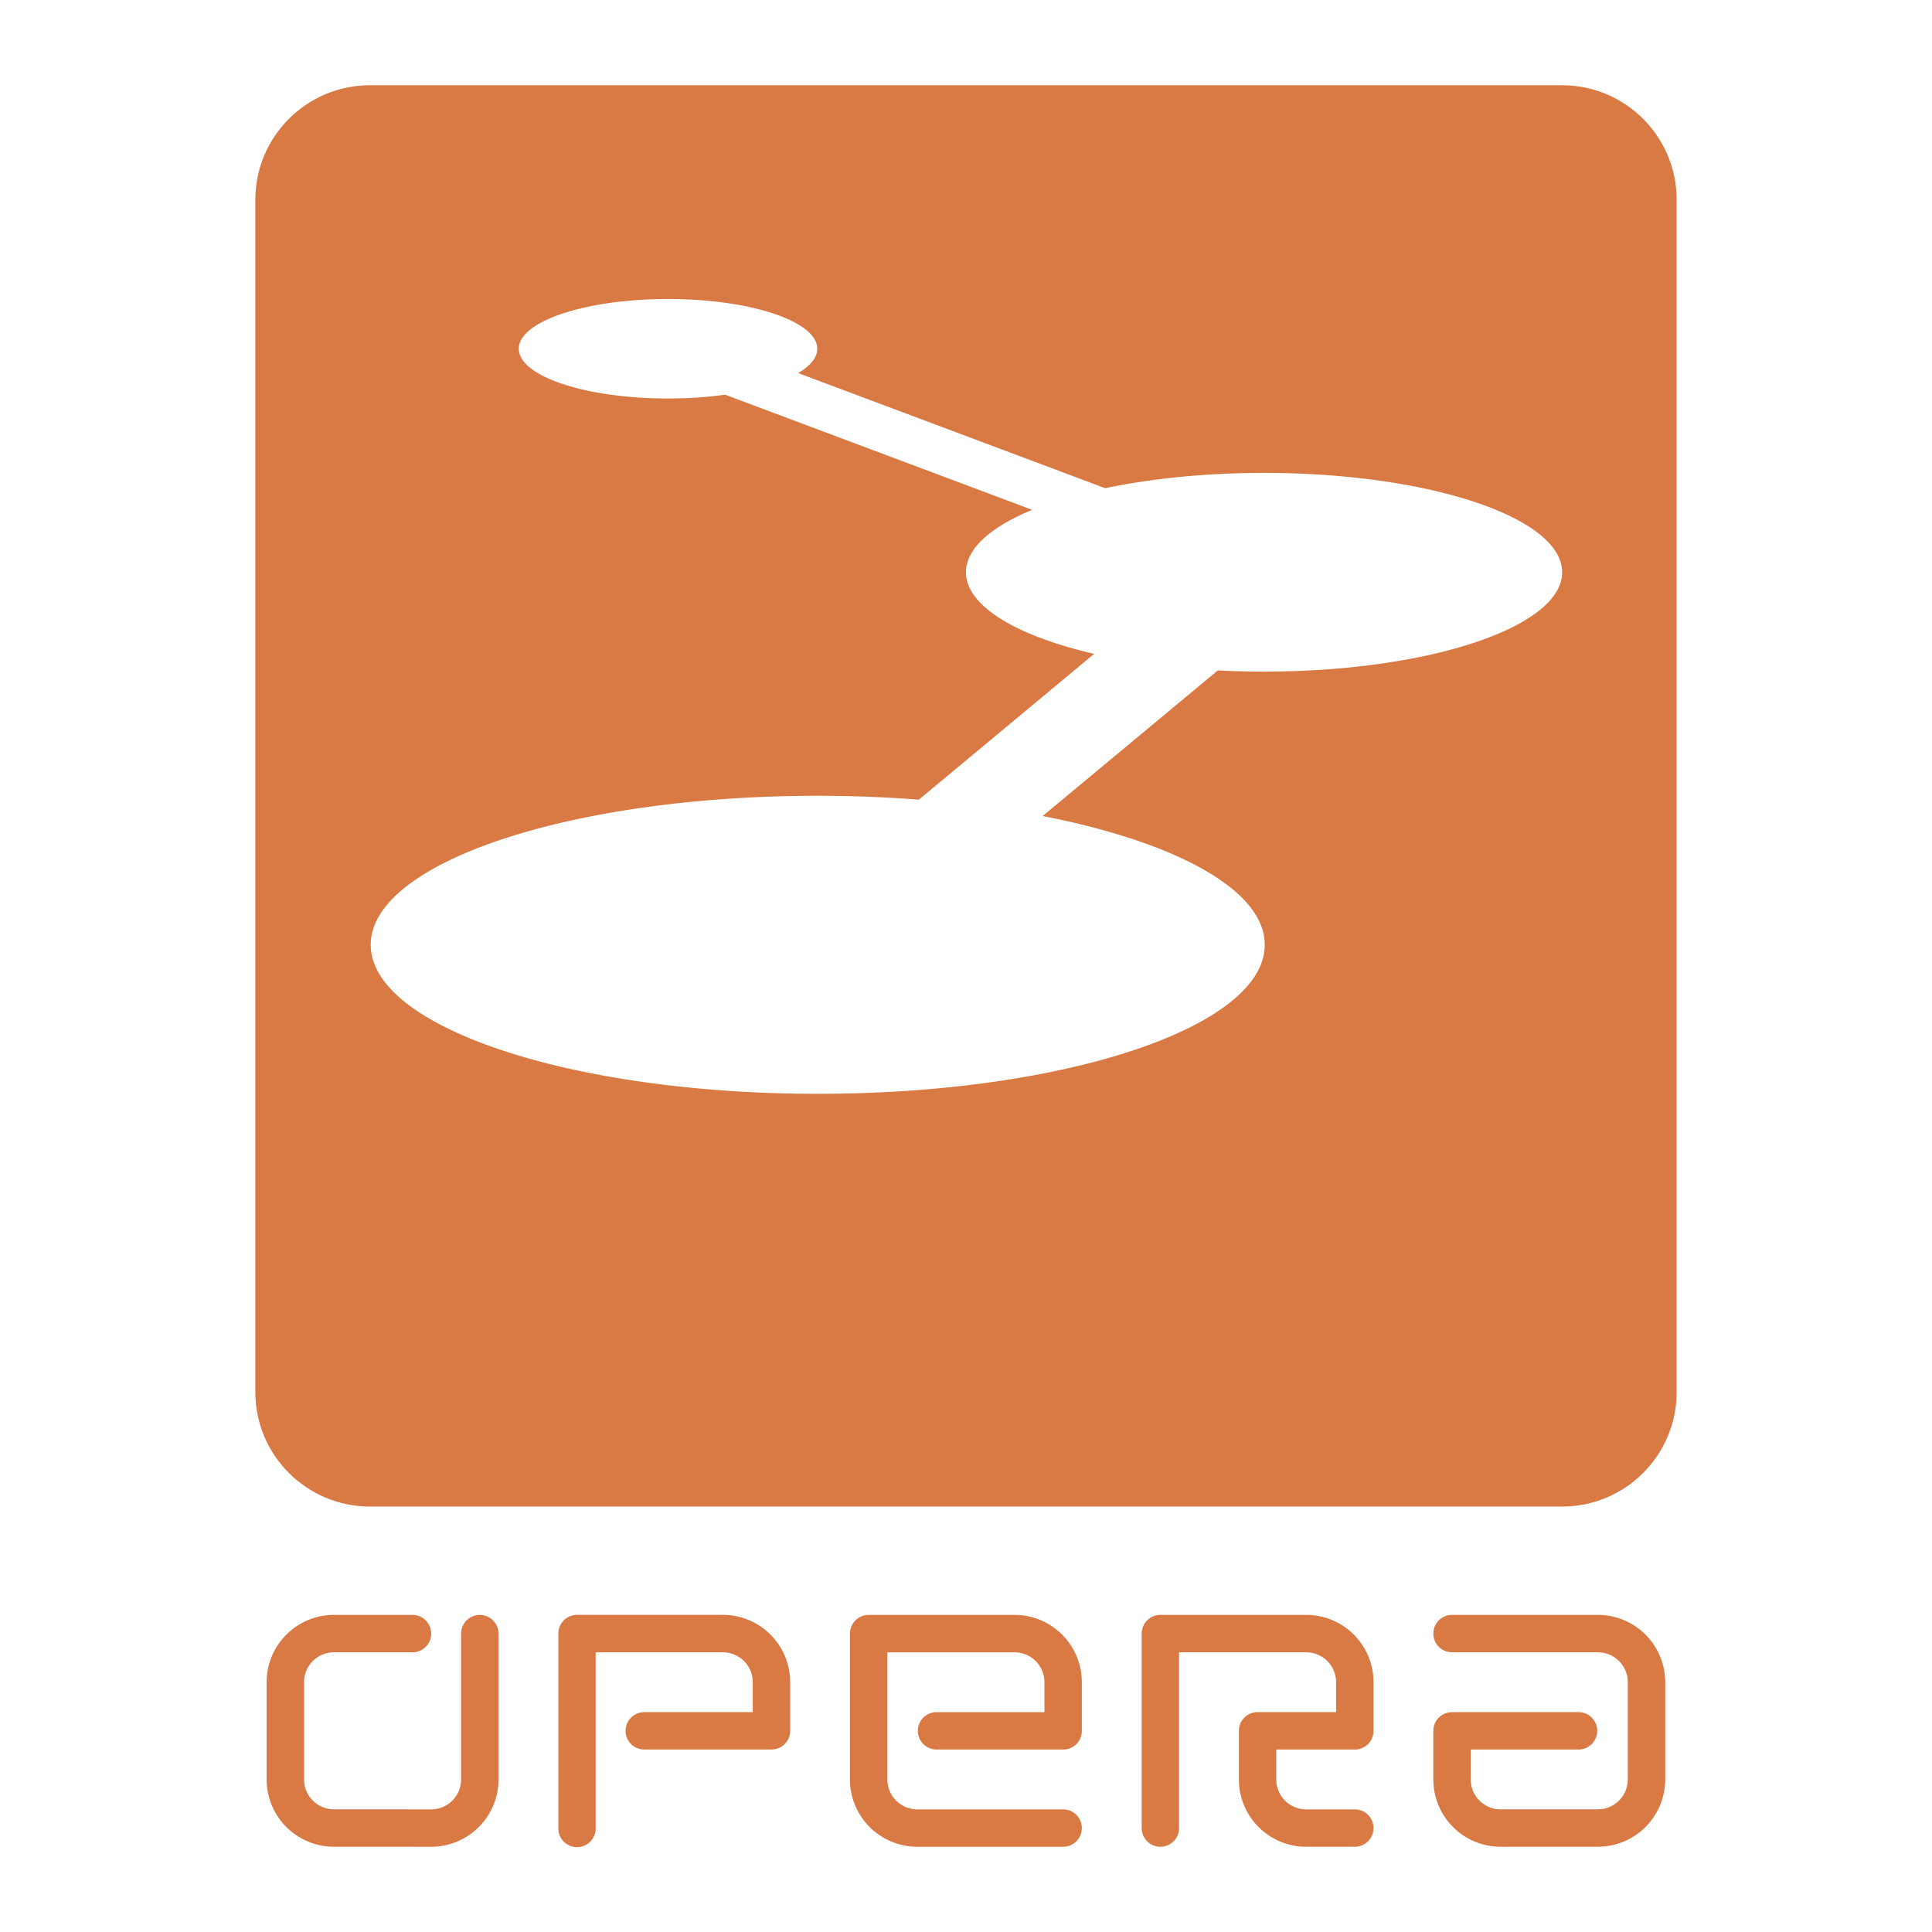
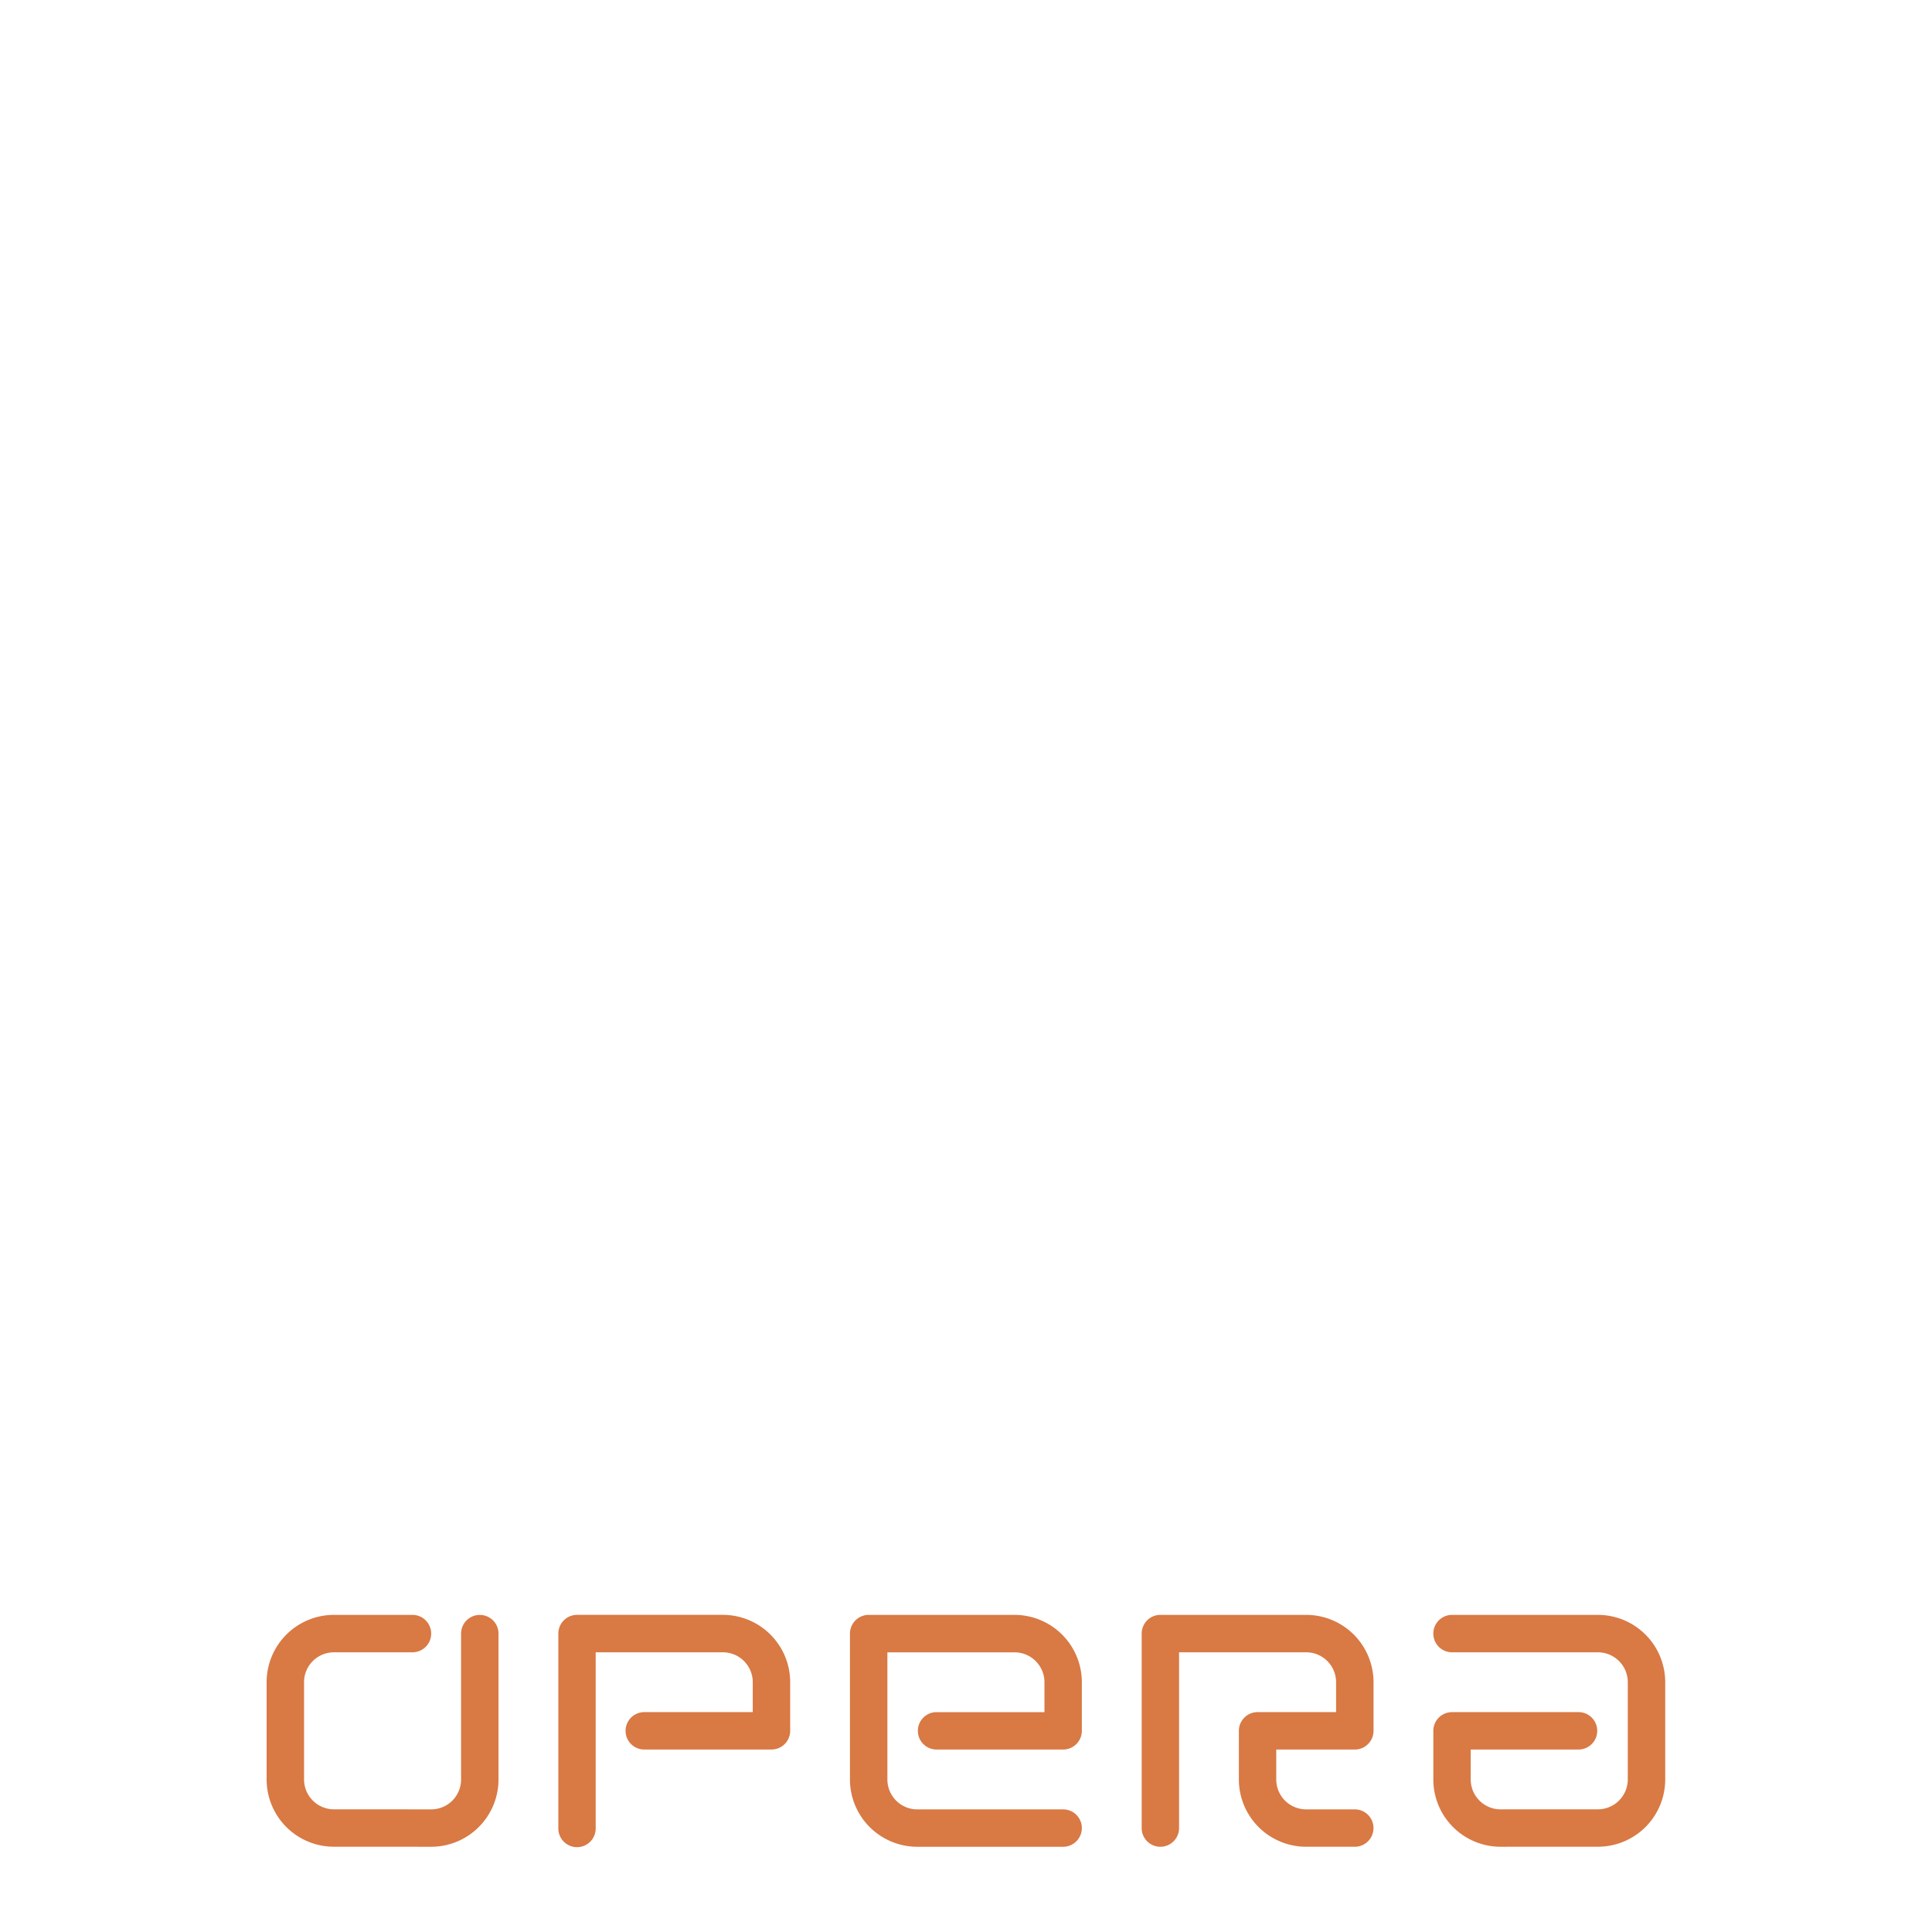
<svg xmlns="http://www.w3.org/2000/svg" width="2500" height="2500" viewBox="0 0 192.756 192.756">
  <g fill-rule="evenodd" clip-rule="evenodd">
    <path fill="#fff" d="M0 0h192.756v192.756H0V0z" />
-     <path d="M36.912 150.309c-6.316 0-11.438-5.119-11.438-11.434V19.938c0-6.312 5.121-11.433 11.438-11.433h118.932c6.318 0 11.438 5.121 11.438 11.433v118.938c0 6.314-5.119 11.434-11.438 11.434H36.912v-.001z" fill="#d97944" />
-     <path d="M126.113 67.006c16.426 0 29.742-4.437 29.742-9.91 0-5.477-13.316-9.914-29.742-9.914-5.826 0-11.258.561-15.846 1.526L79.634 37.222c1.208-.718 1.904-1.544 1.904-2.426 0-2.742-6.667-4.964-14.891-4.964s-14.888 2.222-14.888 4.964c0 2.743 6.664 4.962 14.888 4.962a42.1 42.1 0 0 0 5.705-.378l30.63 11.486c-4.131 1.703-6.609 3.869-6.609 6.229 0 3.374 5.062 6.352 12.789 8.141L91.673 79.783a131.38 131.38 0 0 0-10.087-.387c-24.63 0-44.599 6.656-44.599 14.867 0 8.208 19.969 14.868 44.599 14.868 24.634 0 44.599-6.66 44.599-14.868 0-5.483-8.91-10.27-22.16-12.847L121.5 66.888c1.504.077 3.043.118 4.613.118z" fill="#fff" />
    <path d="M30.335 177.531a2.985 2.985 0 0 0 2.982 2.986l9.699.004a2.98 2.98 0 0 0 2.986-2.986v-14.547a1.867 1.867 0 1 1 3.734 0v14.547a6.719 6.719 0 0 1-6.72 6.717l-9.699-.004a6.715 6.715 0 0 1-6.716-6.717v-9.697a6.719 6.719 0 0 1 6.716-6.717h7.835a1.867 1.867 0 0 1 0 3.734h-7.835a2.983 2.983 0 0 0-2.982 2.982v9.698zM88.535 164.852v12.684a2.982 2.982 0 0 0 2.982 2.986h14.554c1.029 0 1.865.832 1.865 1.865a1.866 1.866 0 0 1-1.865 1.865H91.517a6.716 6.716 0 0 1-6.716-6.717v-14.547a1.87 1.87 0 0 1 1.867-1.871h14.551a6.722 6.722 0 0 1 6.717 6.717v4.852a1.864 1.864 0 0 1-1.865 1.865H93.38a1.866 1.866 0 0 1 0-3.73h10.825v-2.986a2.985 2.985 0 0 0-2.986-2.982H88.535v-.001zM166.139 177.531a6.715 6.715 0 0 1-6.717 6.717l-9.701.004a6.715 6.715 0 0 1-6.717-6.717v-4.85c0-1.029.836-1.865 1.867-1.865h12.68a1.866 1.866 0 0 1 0 3.73H146.733v2.984a2.984 2.984 0 0 0 2.988 2.986l9.701-.004a2.985 2.985 0 0 0 2.982-2.986v-9.697a2.983 2.983 0 0 0-2.982-2.982h-14.551a1.866 1.866 0 1 1 0-3.734h14.551a6.72 6.72 0 0 1 6.717 6.717v9.697zM127.332 174.551v2.984a2.984 2.984 0 0 0 2.986 2.986h4.85a1.864 1.864 0 1 1 0 3.73h-4.85a6.715 6.715 0 0 1-6.715-6.717v-4.85c0-1.029.836-1.865 1.867-1.865H133.301v-2.986a2.982 2.982 0 0 0-2.982-2.982H117.636v17.536c0 1.029-.836 1.865-1.867 1.865s-1.863-.836-1.863-1.865v-19.399c0-1.035.832-1.871 1.863-1.871h14.551a6.72 6.72 0 0 1 6.717 6.717v4.852a1.864 1.864 0 0 1-1.867 1.865h-7.838zM59.431 177.535v-12.684H72.12a2.983 2.983 0 0 1 2.983 2.982v2.986H64.28a1.87 1.87 0 0 0-1.867 1.865c0 1.033.839 1.865 1.867 1.865h12.689a1.864 1.864 0 0 0 1.867-1.865v-4.852a6.72 6.72 0 0 0-6.717-6.717H57.568a1.864 1.864 0 0 0-1.862 1.871v19.399a1.863 1.863 0 1 0 3.725 0v-4.85z" fill="#d97944" />
  </g>
</svg>